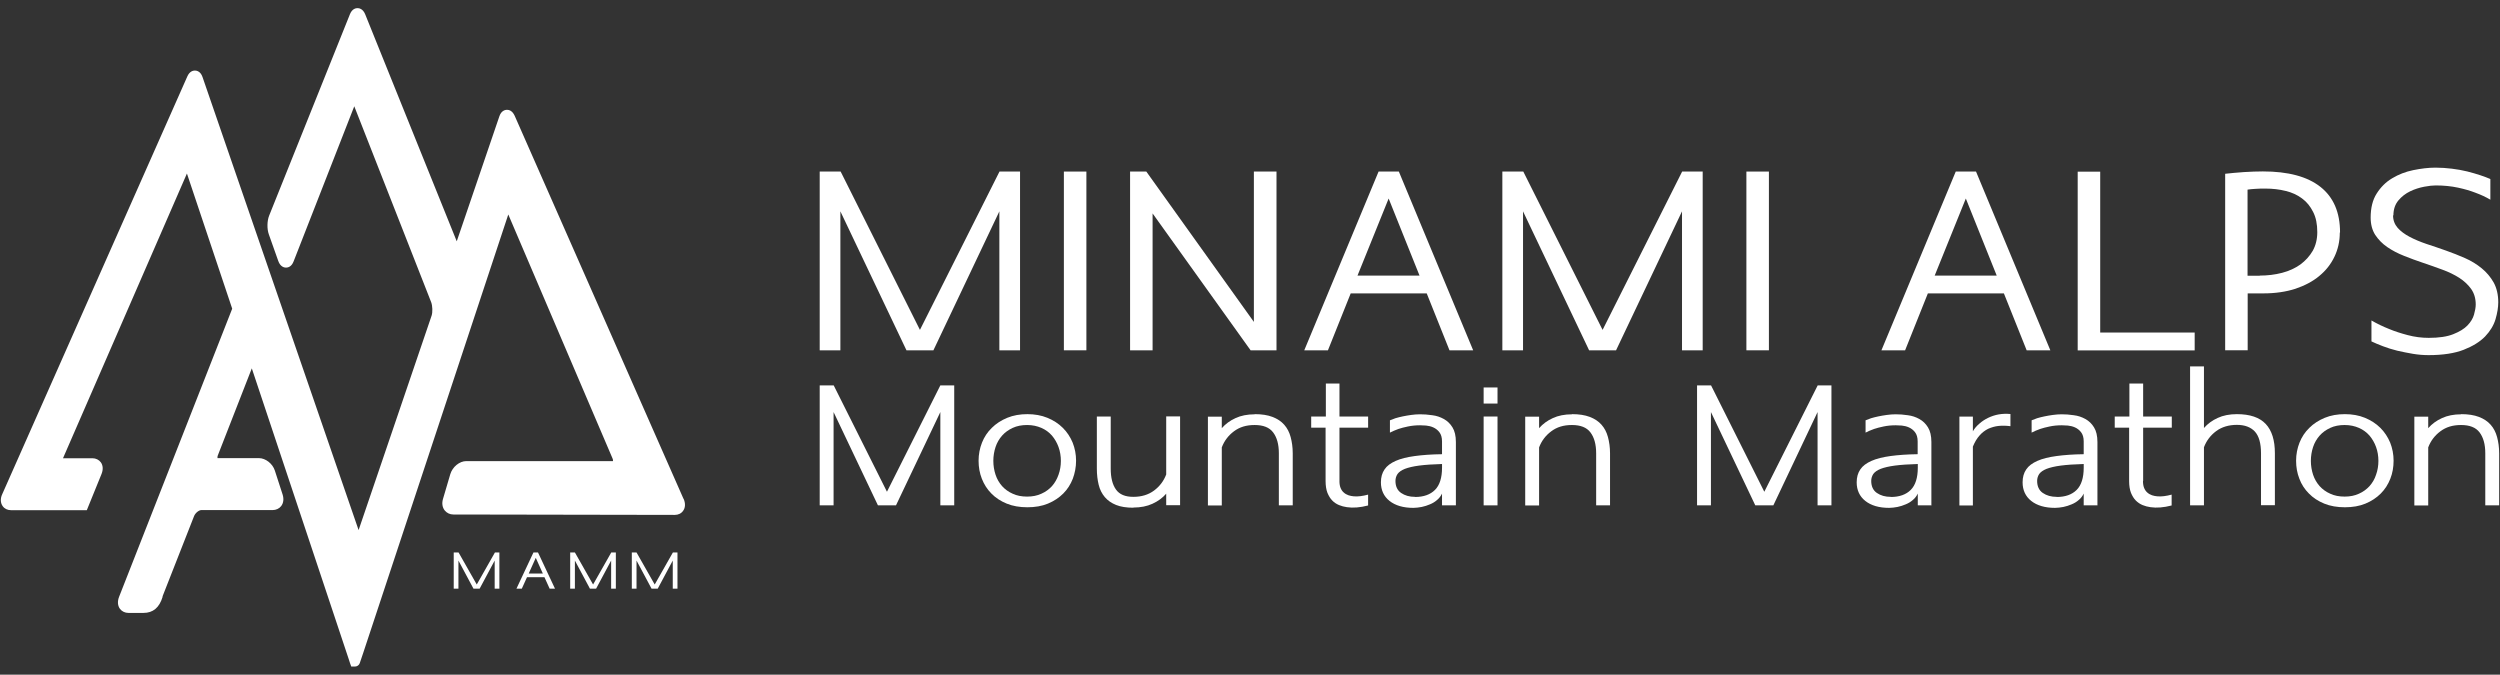
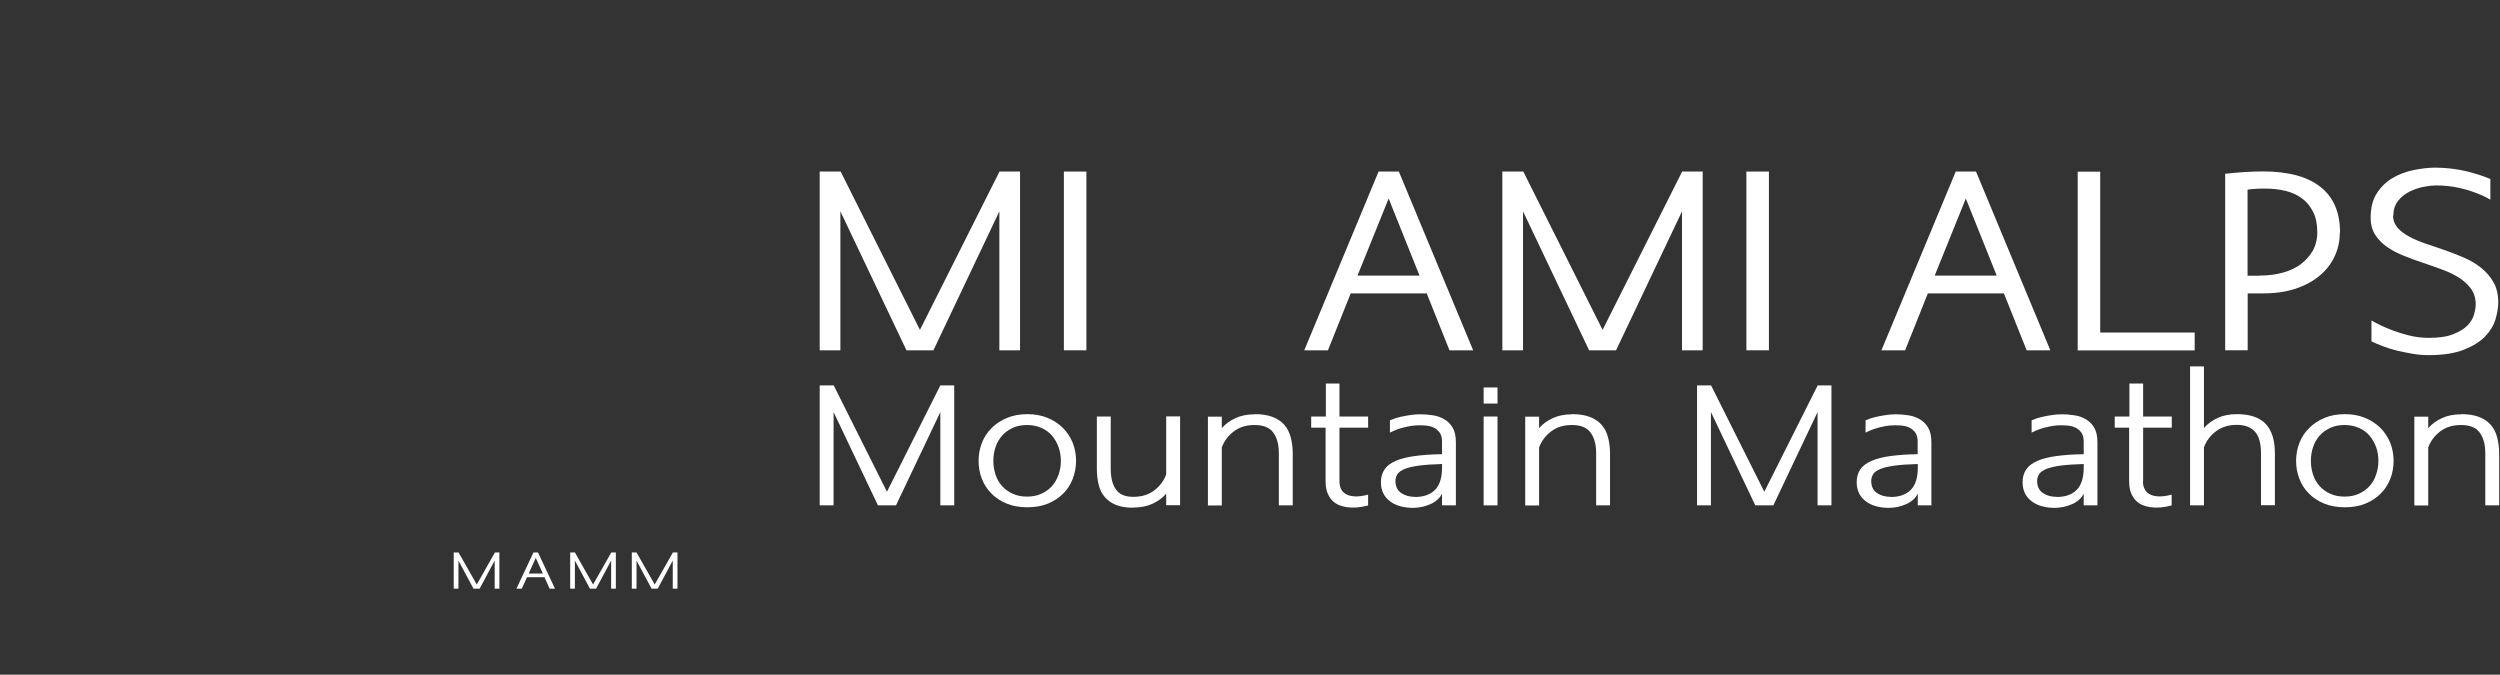
<svg xmlns="http://www.w3.org/2000/svg" id="a" data-name="レイヤー 1" viewBox="0 0 1497 404">
  <rect x="0" y="0" width="1497" height="404" fill="#333333" stroke="none" />
  <g>
    <path d="M610.8,102.73v107.03h-12.38v-83.21l-39.49,83.21h-16.14l-39.57-83.21v83.21h-12.38v-107.03h12.54l47.48,94.81,47.64-94.81h12.3Z" style="fill: #fff;" />
    <path d="M637.05,102.73h13.48v107.03h-13.48v-107.03Z" style="fill: #fff;" />
    <path d="M1019.57,102.73v107.03h-12.38v-83.21l-39.49,83.21h-16.14l-39.57-83.21v83.21h-12.38v-107.03h12.54l47.48,94.81,47.64-94.81h12.3,0Z" style="fill: #fff;" />
    <path d="M1045.74,102.73h13.48v107.03h-13.48v-107.03Z" style="fill: #fff;" />
-     <path d="M750.89,102.73h13.48v107.03h-15.51l-58.69-81.96v81.96h-13.48v-107.03h9.72l64.41,90.03v-90.03h.08Z" style="fill: #fff;" />
    <path d="M825.41,102.73h12.22l44.5,107.03h-14.18l-13.63-34.08h-45.52l-13.63,34.08h-14.18l44.5-107.03h-.08ZM812.87,165.02h37.14l-18.49-46.15-18.65,46.15Z" style="fill: #fff;" />
    <path d="M1171.02,102.73h12.22l44.5,107.03h-14.18l-13.63-34.08h-45.52l-13.63,34.08h-14.18l44.5-107.03h-.08ZM1158.49,165.02h37.14l-18.49-46.15-18.65,46.15Z" style="fill: #fff;" />
    <path d="M1257.68,199.1h56.49v10.73h-70.05v-107.03h13.48v96.37l.08-.08Z" style="fill: #fff;" />
    <path d="M1401.07,139.32c0,5.17-1.1,10.03-3.21,14.42-2.12,4.47-5.17,8.31-9.09,11.52-3.92,3.29-8.78,5.8-14.34,7.68-5.64,1.8-11.99,2.74-18.96,2.74h-9.56v34.08h-13.48v-105.7c3.37-.39,7.13-.71,11.28-1.02,4.07-.24,7.84-.39,11.28-.39,15.12,0,26.64,3.06,34.48,9.25,7.84,6.19,11.75,15.28,11.75,27.27l-.16.16ZM1353.11,165.02c4.7,0,9.17-.55,13.4-1.65,4.23-1.1,7.91-2.82,10.97-5.01,3.06-2.27,5.48-4.94,7.37-8.15,1.8-3.21,2.74-6.97,2.74-11.2,0-4.78-.78-8.78-2.51-12.14-1.65-3.29-3.84-6.03-6.66-8.07-2.82-2.12-6.11-3.6-9.79-4.47-3.76-.94-7.76-1.41-12.07-1.41-2.19,0-4.15,0-5.95.16-1.72.08-3.37.24-4.78.47v51.56h7.29v-.08Z" style="fill: #fff;" />
    <path d="M1432.96,128.9c0,2.98.94,5.41,2.74,7.52,1.8,2.04,4.23,3.84,7.21,5.41s6.35,2.98,10.03,4.23c3.76,1.25,7.6,2.51,11.52,3.92s7.84,2.9,11.52,4.54c3.76,1.65,7.05,3.68,10.03,6.11,2.98,2.43,5.33,5.25,7.21,8.54,1.8,3.29,2.74,7.29,2.74,11.83,0,3.06-.55,6.42-1.65,10.19-1.1,3.68-3.21,7.13-6.27,10.34-3.06,3.13-7.37,5.8-12.77,7.91-5.41,2.12-12.46,3.21-21,3.21-3.06,0-6.19-.24-9.4-.78-3.21-.55-6.35-1.18-9.4-1.88-3.06-.78-5.95-1.65-8.54-2.66-2.66-1.02-4.94-1.96-6.9-2.9v-12.54c3.37,1.96,6.97,3.68,10.73,5.17,3.21,1.33,6.82,2.51,10.97,3.6,4.15,1.1,8.31,1.65,12.61,1.65,6.03,0,10.97-.71,14.65-2.19,3.76-1.49,6.58-3.21,8.54-5.25,1.96-2.04,3.29-4.23,3.92-6.5.63-2.27,1.02-4.31,1.02-6.03,0-3.68-.94-6.74-2.74-9.32-1.8-2.51-4.23-4.78-7.13-6.66-2.98-1.88-6.35-3.53-10.03-4.86-3.76-1.41-7.6-2.74-11.52-4.07-3.92-1.33-7.84-2.74-11.52-4.23-3.76-1.49-7.05-3.21-10.03-5.25s-5.33-4.47-7.21-7.29c-1.8-2.82-2.74-6.27-2.74-10.34,0-5.8,1.18-10.66,3.6-14.42,2.43-3.84,5.48-6.9,9.32-9.17,3.76-2.27,7.99-3.92,12.61-4.86,4.62-.94,9.09-1.49,13.32-1.49,3.29,0,6.58.24,9.79.63s6.27.94,9.17,1.65c2.82.71,5.48,1.49,7.84,2.27s4.39,1.57,6.03,2.27v12.38c-2.66-1.57-5.64-2.98-9.09-4.23-2.82-1.1-6.27-2.12-10.26-2.98-4-.86-8.46-1.33-13.4-1.33-1.72,0-4.07.24-6.9.78-2.82.55-5.64,1.41-8.38,2.74s-5.09,3.13-7.05,5.48c-1.96,2.35-2.98,5.33-2.98,9.01l-.23-.16Z" style="fill: #fff;" />
  </g>
  <g>
    <path d="M571.39,230.76v71.85h-8.31v-55.87l-26.56,55.87h-10.81l-26.56-55.87v55.87h-8.31v-71.85h8.38l31.89,63.7,31.97-63.7h8.31Z" style="fill: #fff;" />
    <path d="M1096.67,230.76v71.85h-8.31v-55.87l-26.48,55.87h-10.81l-26.56-55.87v55.87h-8.31v-71.85h8.38l31.89,63.7,31.97-63.7h8.23,0Z" style="fill: #fff;" />
    <path d="M615.11,247.99c4.47,0,8.46.71,12.07,2.19s6.66,3.45,9.25,6.03,4.47,5.48,5.88,8.85c1.33,3.37,2.04,6.97,2.04,10.81s-.71,7.44-1.96,10.81c-1.33,3.37-3.21,6.35-5.72,8.85s-5.56,4.54-9.17,6.03-7.68,2.19-12.3,2.19-8.78-.71-12.38-2.19-6.66-3.45-9.17-6.03c-2.51-2.51-4.39-5.48-5.72-8.85-1.33-3.37-1.96-6.97-1.96-10.81s.71-7.44,2.04-10.81c1.33-3.37,3.29-6.35,5.88-8.85,2.51-2.51,5.64-4.54,9.25-6.03s7.68-2.19,12.14-2.19h-.16ZM615.03,297.36c3.21,0,6.03-.55,8.54-1.72,2.51-1.1,4.62-2.66,6.35-4.54,1.72-1.96,2.98-4.15,3.92-6.82.94-2.59,1.41-5.41,1.41-8.31s-.47-5.72-1.41-8.31-2.27-4.86-3.92-6.82c-1.72-1.96-3.84-3.53-6.35-4.62s-5.33-1.72-8.54-1.72-6.11.55-8.62,1.72-4.62,2.66-6.35,4.62-3.06,4.23-3.92,6.82c-.86,2.59-1.33,5.41-1.33,8.31s.47,5.72,1.33,8.31,2.19,4.86,3.92,6.82c1.72,1.88,3.84,3.45,6.35,4.54,2.51,1.18,5.33,1.72,8.62,1.72Z" style="fill: #fff;" />
    <path d="M678.65,304.02c-4.15,0-7.6-.55-10.34-1.65-2.74-1.1-5.01-2.66-6.74-4.7-1.72-2.04-2.98-4.47-3.68-7.37-.71-2.9-1.1-6.11-1.1-9.72v-31.18h8.31v31.18c0,5.41,1.02,9.56,3.13,12.54,2.12,2.98,5.56,4.39,10.42,4.39s9.01-1.25,12.38-3.76c3.37-2.51,5.8-5.72,7.29-9.64v-34.79h8.31v53.2h-8.31v-6.9c-2.19,2.51-4.94,4.54-8.23,6.03-3.21,1.49-7.05,2.27-11.52,2.27l.08.08Z" style="fill: #fff;" />
    <path d="M751.29,247.99c4.23,0,7.76.55,10.66,1.65s5.25,2.66,7.05,4.7c1.8,2.04,3.06,4.47,3.84,7.37s1.25,6.11,1.25,9.72v31.18h-8.31v-31.18c0-5.41-1.18-9.56-3.45-12.54-2.27-2.98-5.95-4.39-11.05-4.39s-9.01,1.25-12.38,3.76c-3.37,2.51-5.8,5.72-7.29,9.64v34.79h-8.31v-53.2h8.31v6.9c2.19-2.51,4.94-4.54,8.23-6.03,3.21-1.49,7.05-2.27,11.52-2.27l-.08-.08Z" style="fill: #fff;" />
    <path d="M802.06,288.03c0,1.72.24,3.13.71,4.23s1.1,2.04,1.96,2.74c.78.71,1.72,1.18,2.74,1.57,1.02.31,2.04.55,3.13.63,2.51.24,5.41-.16,8.62-1.02v6.5c-4.78,1.25-9.01,1.57-12.69,1.02-1.65-.24-3.21-.63-4.7-1.25-1.49-.63-2.9-1.49-4.07-2.74-1.18-1.18-2.12-2.74-2.9-4.62-.71-1.88-1.1-4.23-1.1-7.05v-31.97h-8.62v-6.66h8.78v-19.74h8.15v19.74h17.16v6.66h-17.16s0,31.97,0,31.97Z" style="fill: #fff;" />
    <path d="M871.79,302.61h-8.31v-7.05c-.71,1.49-1.72,2.82-2.98,3.84-1.25,1.1-2.66,1.96-4.23,2.59-1.57.71-3.21,1.18-4.94,1.57-1.72.31-3.45.55-5.01.55-6.03,0-10.81-1.41-14.26-4.15s-5.17-6.5-5.17-11.13c0-3.06.71-5.64,2.19-7.76,1.41-2.12,3.68-3.76,6.66-5.09,2.98-1.33,6.82-2.27,11.44-2.9,4.62-.63,10.03-1.02,16.3-1.1v-7.68c0-2.35-.55-4.15-1.57-5.48-1.02-1.33-2.27-2.27-3.68-2.9-1.41-.63-2.82-.94-4.31-1.1-1.49-.08-2.66-.16-3.53-.16-2.66,0-5.09.24-7.29.71s-4.15.94-5.72,1.49c-1.88.71-3.6,1.41-5.09,2.19v-7.37c.86-.39,1.96-.78,3.29-1.25,1.33-.39,2.82-.78,4.39-1.1s3.29-.63,5.01-.86c1.8-.24,3.53-.39,5.33-.39,2.27,0,4.7.16,7.29.55,2.59.31,4.86,1.1,6.97,2.27s3.84,2.82,5.17,5.01c1.33,2.12,2.04,5.09,2.04,8.78v38.08-.16ZM847.35,297.59c5.09,0,9.09-1.41,11.91-4.23,2.82-2.82,4.23-7.29,4.23-13.32v-2.19c-5.56.16-10.11.47-13.71.94-3.6.47-6.5,1.18-8.54,1.96-2.12.86-3.53,1.88-4.39,3.06-.78,1.18-1.25,2.59-1.25,4.15,0,3.21,1.1,5.64,3.37,7.21,2.27,1.57,5.01,2.35,8.38,2.35v.08Z" style="fill: #fff;" />
    <path d="M896.71,241.65h-8.31v-9.64h8.31v9.64ZM896.71,302.61h-8.31v-53.2h8.31v53.2Z" style="fill: #fff;" />
    <path d="M941.29,247.99c4.23,0,7.76.55,10.66,1.65s5.25,2.66,7.05,4.7,3.06,4.47,3.84,7.37,1.25,6.11,1.25,9.72v31.18h-8.31v-31.18c0-5.41-1.18-9.56-3.45-12.54-2.27-2.98-5.95-4.39-11.05-4.39s-9.01,1.25-12.38,3.76c-3.37,2.51-5.8,5.72-7.29,9.64v34.79h-8.31v-53.2h8.31v6.9c2.19-2.51,4.94-4.54,8.23-6.03,3.21-1.49,7.05-2.27,11.52-2.27l-.08-.08Z" style="fill: #fff;" />
    <path d="M1156.68,302.61h-8.31v-7.05c-.71,1.49-1.72,2.82-2.98,3.84-1.25,1.1-2.66,1.96-4.23,2.59-1.57.71-3.21,1.18-4.94,1.57-1.72.31-3.45.55-5.01.55-6.03,0-10.81-1.41-14.26-4.15s-5.17-6.5-5.17-11.13c0-3.06.71-5.64,2.19-7.76,1.41-2.12,3.68-3.76,6.66-5.09,2.98-1.33,6.82-2.27,11.36-2.9,4.62-.63,10.03-1.02,16.3-1.1v-7.68c0-2.35-.55-4.15-1.57-5.48-1.02-1.33-2.27-2.27-3.68-2.9-1.41-.63-2.82-.94-4.31-1.1-1.49-.08-2.66-.16-3.53-.16-2.66,0-5.09.24-7.29.71s-4.15.94-5.72,1.49c-1.96.71-3.6,1.41-5.09,2.19v-7.37c.86-.39,1.96-.78,3.29-1.25,1.33-.39,2.82-.78,4.39-1.1s3.29-.63,5.01-.86c1.8-.24,3.53-.39,5.33-.39,2.27,0,4.7.16,7.21.55,2.59.31,4.86,1.1,6.97,2.27s3.84,2.82,5.17,5.01c1.33,2.12,2.04,5.09,2.04,8.78v38.08l.16-.16ZM1132.24,297.59c5.09,0,9.09-1.41,11.91-4.23,2.82-2.82,4.23-7.29,4.23-13.32v-2.19c-5.56.16-10.11.47-13.71.94-3.6.47-6.5,1.18-8.54,1.96-2.12.86-3.53,1.88-4.39,3.06-.78,1.18-1.25,2.59-1.25,4.15,0,3.21,1.1,5.64,3.37,7.21,2.27,1.57,5.01,2.35,8.38,2.35v.08Z" style="fill: #fff;" />
-     <path d="M1181.36,258.26c.94-1.65,2.19-3.13,3.84-4.54,1.57-1.41,3.37-2.59,5.33-3.53s4.07-1.65,6.27-2.04c2.27-.39,4.62-.47,7.05-.24v7.29c-2.43-.31-4.78-.39-7.05-.16s-4.31.86-6.27,1.72c-1.88.94-3.68,2.27-5.17,4-1.57,1.72-2.9,4-4,6.66v35.26h-8.07v-53.2h8.07v8.85-.08Z" style="fill: #fff;" />
-     <path d="M1256.03,302.61h-8.31v-7.05c-.71,1.49-1.72,2.82-2.98,3.84-1.25,1.1-2.66,1.96-4.23,2.59-1.57.71-3.21,1.18-4.94,1.57-1.72.31-3.45.55-5.01.55-6.03,0-10.81-1.41-14.26-4.15s-5.17-6.5-5.17-11.13c0-3.06.71-5.64,2.19-7.76,1.41-2.12,3.68-3.76,6.66-5.09,2.98-1.33,6.82-2.27,11.44-2.9,4.62-.63,10.03-1.02,16.3-1.1v-7.68c0-2.35-.55-4.15-1.57-5.48-1.02-1.33-2.27-2.27-3.68-2.9-1.41-.63-2.82-.94-4.31-1.1-1.49-.08-2.66-.16-3.53-.16-2.66,0-5.09.24-7.29.71s-4.15.94-5.72,1.49c-1.96.71-3.6,1.41-5.09,2.19v-7.37c.86-.39,1.96-.78,3.29-1.25,1.33-.39,2.82-.78,4.39-1.1s3.29-.63,5.01-.86c1.8-.24,3.53-.39,5.33-.39,2.27,0,4.7.16,7.21.55,2.59.31,4.86,1.1,6.97,2.27,2.12,1.18,3.84,2.82,5.17,5.01,1.33,2.12,2.04,5.09,2.04,8.78v38.08l.08-.16ZM1231.59,297.59c5.09,0,9.09-1.41,11.91-4.23s4.23-7.29,4.23-13.32v-2.19c-5.56.16-10.11.47-13.71.94-3.6.47-6.5,1.18-8.54,1.96-2.12.86-3.53,1.88-4.39,3.06-.78,1.18-1.25,2.59-1.25,4.15,0,3.21,1.1,5.64,3.37,7.21,2.27,1.57,5.01,2.35,8.38,2.35v.08Z" style="fill: #fff;" />
+     <path d="M1256.03,302.61h-8.31v-7.05c-.71,1.49-1.72,2.82-2.98,3.84-1.25,1.1-2.66,1.96-4.23,2.59-1.57.71-3.21,1.18-4.94,1.57-1.72.31-3.45.55-5.01.55-6.03,0-10.81-1.41-14.26-4.15s-5.17-6.5-5.17-11.13c0-3.06.71-5.64,2.19-7.76,1.41-2.12,3.68-3.76,6.66-5.09,2.98-1.33,6.82-2.27,11.44-2.9,4.62-.63,10.03-1.02,16.3-1.1v-7.68c0-2.35-.55-4.15-1.57-5.48-1.02-1.33-2.27-2.27-3.68-2.9-1.41-.63-2.82-.94-4.31-1.1-1.49-.08-2.66-.16-3.53-.16-2.66,0-5.09.24-7.29.71s-4.15.94-5.72,1.49c-1.96.71-3.6,1.41-5.09,2.19v-7.37c.86-.39,1.96-.78,3.29-1.25,1.33-.39,2.82-.78,4.39-1.1s3.29-.63,5.01-.86c1.8-.24,3.53-.39,5.33-.39,2.27,0,4.7.16,7.21.55,2.59.31,4.86,1.1,6.97,2.27,2.12,1.18,3.84,2.82,5.17,5.01,1.33,2.12,2.04,5.09,2.04,8.78v38.08l.08-.16ZM1231.59,297.59c5.09,0,9.09-1.41,11.91-4.23s4.23-7.29,4.23-13.32v-2.19c-5.56.16-10.11.47-13.71.94-3.6.47-6.5,1.18-8.54,1.96-2.12.86-3.53,1.88-4.39,3.06-.78,1.18-1.25,2.59-1.25,4.15,0,3.21,1.1,5.64,3.37,7.21,2.27,1.57,5.01,2.35,8.38,2.35v.08" style="fill: #fff;" />
    <path d="M1283.22,288.03c0,1.72.24,3.13.71,4.23s1.1,2.04,1.96,2.74c.78.71,1.72,1.18,2.74,1.57,1.02.31,2.04.55,3.13.63,2.51.24,5.41-.16,8.62-1.02v6.5c-4.78,1.25-9.01,1.57-12.69,1.02-1.65-.24-3.21-.63-4.7-1.25-1.49-.63-2.82-1.49-4.07-2.74-1.18-1.18-2.12-2.74-2.9-4.62-.71-1.88-1.1-4.23-1.1-7.05v-31.97h-8.62v-6.66h8.78v-19.74h8.23v19.74h17.16v6.66h-17.16v31.97h-.08Z" style="fill: #fff;" />
    <path d="M1339.4,247.99c7.91,0,13.63,1.96,17.32,5.88,3.68,3.92,5.48,9.79,5.48,17.47v31.18h-8.31v-31.18c0-5.95-1.25-10.26-3.68-12.93-2.51-2.66-6.03-4-10.81-4s-9.01,1.25-12.38,3.76c-3.37,2.51-5.8,5.72-7.29,9.64v34.79h-8.31v-83.21h8.31v36.9c2.19-2.51,4.94-4.54,8.23-6.03,3.21-1.49,7.05-2.27,11.52-2.27h-.08Z" style="fill: #fff;" />
    <path d="M1404.04,247.99c4.47,0,8.46.71,12.07,2.19,3.6,1.49,6.66,3.45,9.25,6.03,2.51,2.51,4.47,5.48,5.88,8.85,1.33,3.37,2.04,6.97,2.04,10.81s-.63,7.44-1.96,10.81c-1.33,3.37-3.21,6.35-5.72,8.85-2.51,2.51-5.56,4.54-9.17,6.03-3.6,1.49-7.68,2.19-12.3,2.19s-8.78-.71-12.38-2.19c-3.6-1.49-6.66-3.45-9.17-6.03-2.51-2.51-4.47-5.48-5.72-8.85-1.33-3.37-1.96-6.97-1.96-10.81s.71-7.44,2.04-10.81c1.33-3.37,3.29-6.35,5.88-8.85,2.51-2.51,5.64-4.54,9.25-6.03,3.6-1.49,7.68-2.19,12.14-2.19h-.16ZM1403.97,297.36c3.21,0,6.03-.55,8.54-1.72,2.51-1.1,4.62-2.66,6.35-4.54,1.72-1.96,3.06-4.15,3.92-6.82.94-2.59,1.41-5.41,1.41-8.31s-.47-5.72-1.41-8.31-2.27-4.86-3.92-6.82c-1.72-1.96-3.84-3.53-6.35-4.62-2.51-1.1-5.33-1.72-8.54-1.72s-6.11.55-8.62,1.72c-2.51,1.18-4.62,2.66-6.35,4.62s-3.06,4.23-3.92,6.82c-.86,2.59-1.33,5.41-1.33,8.31s.47,5.72,1.33,8.31c.86,2.59,2.19,4.86,3.92,6.82,1.72,1.88,3.84,3.45,6.35,4.54,2.51,1.18,5.33,1.72,8.62,1.72Z" style="fill: #fff;" />
    <path d="M1473.7,247.99c4.23,0,7.76.55,10.66,1.65s5.25,2.66,7.05,4.7,3.06,4.47,3.84,7.37c.78,2.9,1.25,6.11,1.25,9.72v31.18h-8.31v-31.18c0-5.41-1.18-9.56-3.45-12.54-2.27-2.98-5.95-4.39-11.05-4.39s-9.01,1.25-12.38,3.76c-3.37,2.51-5.8,5.72-7.29,9.64v34.79h-8.31v-53.2h8.31v6.9c2.19-2.51,4.94-4.54,8.23-6.03,3.21-1.49,7.05-2.27,11.52-2.27l-.08-.08Z" style="fill: #fff;" />
  </g>
  <g>
-     <path d="M409.28,298.69l-101.08-229.34c-1.41-3.13-3.45-3.6-4.62-3.6-.94,0-3.37.39-4.54,3.84l-25.54,74.91L218.64,8.47c-1.33-3.21-3.6-3.6-4.54-3.6s-3.21.31-4.54,3.6l-48.34,120.51c-1.33,3.21-1.41,8.15-.24,11.36l5.64,15.91c1.25,3.6,3.68,4,4.62,4,1.18,0,3.37-.47,4.62-3.84l36.28-92.77,46.07,117.37c.78,2.12.94,5.88.24,7.99l-43.72,128.42L121.25,46.08c-1.18-3.45-3.6-3.84-4.54-3.84-1.1,0-3.21.47-4.54,3.53L1.29,296.02c-1.18,2.59-1.02,5.17.31,7.05,1.1,1.57,2.9,2.43,5.01,2.43h45.37l8.85-21.78c1.02-2.59.86-5.09-.47-6.9-1.1-1.49-2.98-2.43-5.01-2.43h-17.63L111.93,103.9l27.11,80.94-67.7,172.45c-1.1,2.74-.94,5.41.55,7.37,1.18,1.49,2.98,2.35,5.01,2.35h9.01c5.72,0,9.48-3.13,11.44-9.56v-.39l18.8-47.87c.78-2.12,3.06-3.76,4.39-3.76h42.7c2.04,0,3.92-.86,5.09-2.35,1.41-1.8,1.72-4.23.94-6.82l-4.7-14.5c-1.33-4.15-5.56-7.44-9.56-7.44h-24.76c0-.16-.16-.71.16-1.57l20.37-52.18,57.82,173.47c.55,1.72,1.02,2.98,1.02,3.13l.71,1.96h2.19c1.33,0,2.51-.86,2.9-2.04.16-.55,1.33-3.92,2.12-6.27l86.82-262.4,62.37,145.97c.39.86.39,1.49.31,1.72h-87.83c-4.07,0-8.23,3.45-9.56,7.76l-4.39,14.89c-.78,2.66-.39,5.17,1.1,6.97,1.25,1.49,3.06,2.35,5.09,2.35l132.57.24c2.12,0,3.92-.86,5.01-2.43,1.41-1.88,1.49-4.54.31-7.21h-.08Z" style="fill: #fff;" />
    <g>
      <path d="M299.03,330.81v21.7h-2.82v-16.85l-9.01,16.85h-3.68l-9.01-16.85v16.85h-2.82v-21.7h2.9l10.89,19.2,10.89-19.2h2.82-.16Z" style="fill: #fff;" />
      <path d="M368.77,330.81v21.7h-2.82v-16.85l-9.01,16.85h-3.68l-9.01-16.85v16.85h-2.82v-21.7h2.82l10.89,19.2,10.89-19.2h2.82-.08Z" style="fill: #fff;" />
      <path d="M405.67,330.81v21.7h-2.82v-16.85l-9.01,16.85h-3.68l-9.01-16.85v16.85h-2.82v-21.7h2.82l10.89,19.2,10.89-19.2h2.82-.08Z" style="fill: #fff;" />
      <path d="M319.33,330.81h2.82l10.19,21.7h-3.21l-3.13-6.9h-10.42l-3.13,6.9h-3.21l10.19-21.7h-.08ZM316.51,343.43h8.54l-4.23-9.4-4.23,9.4h-.08Z" style="fill: #fff;" />
    </g>
  </g>
</svg>